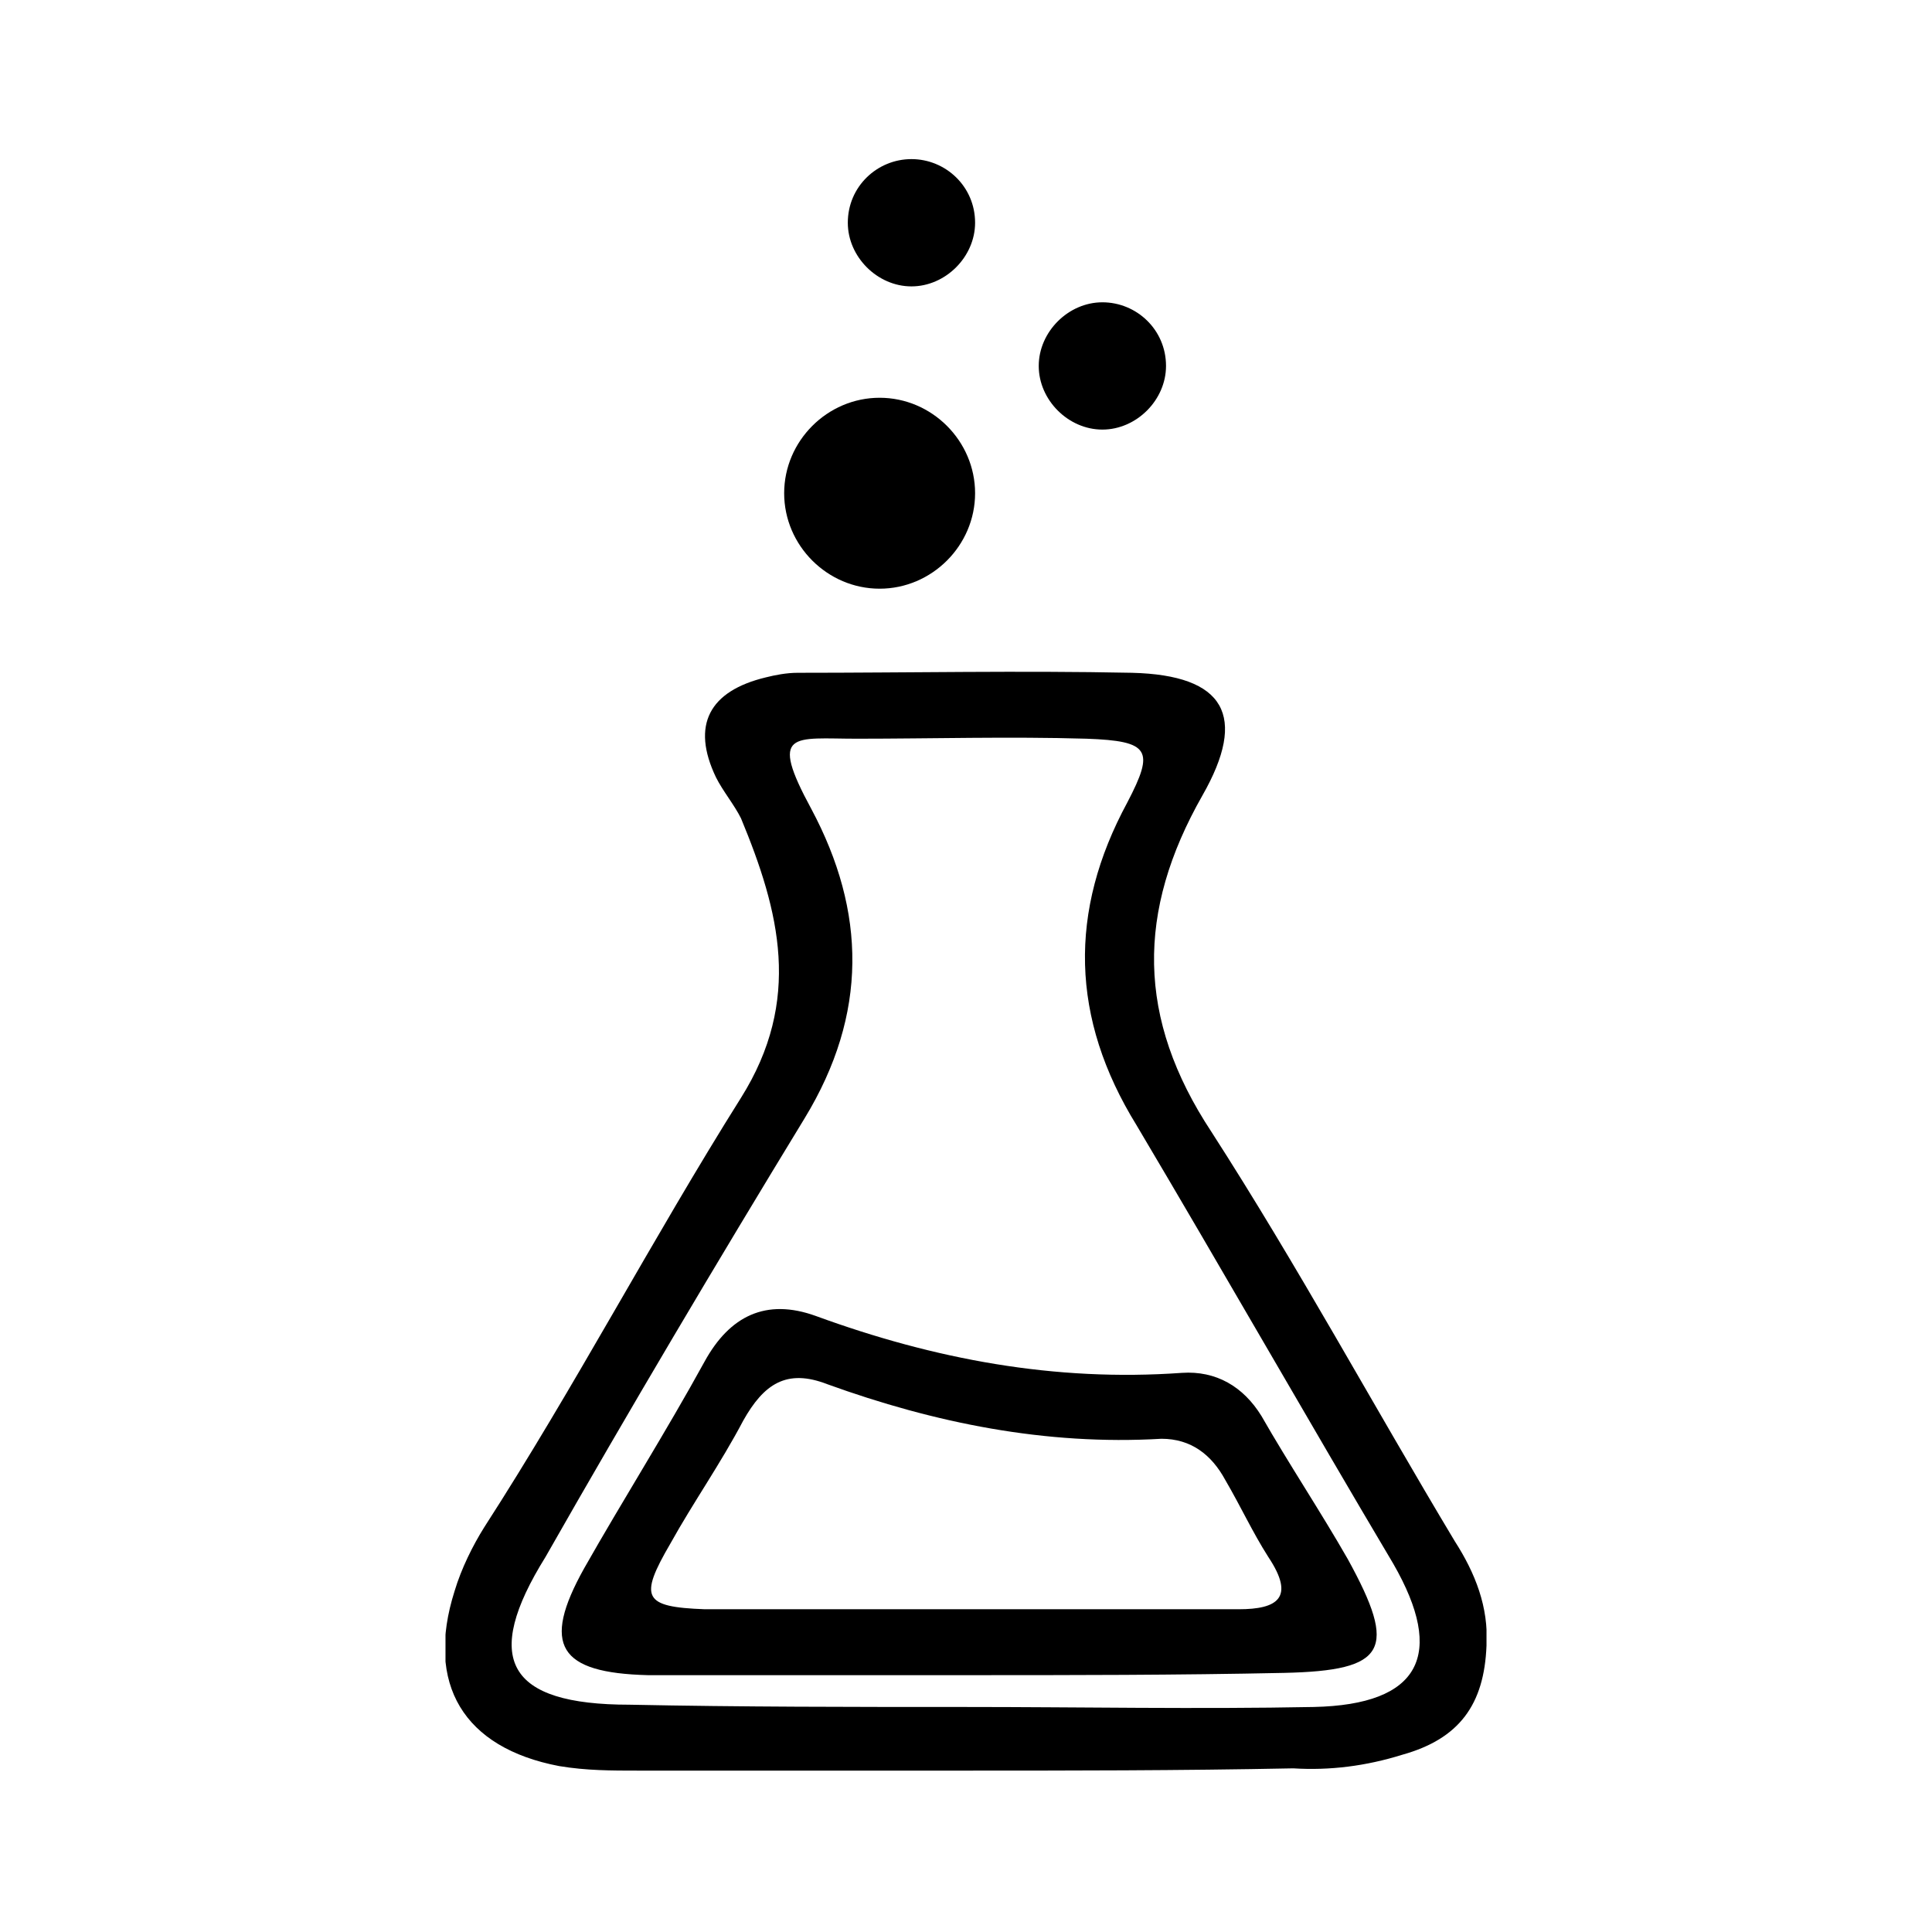
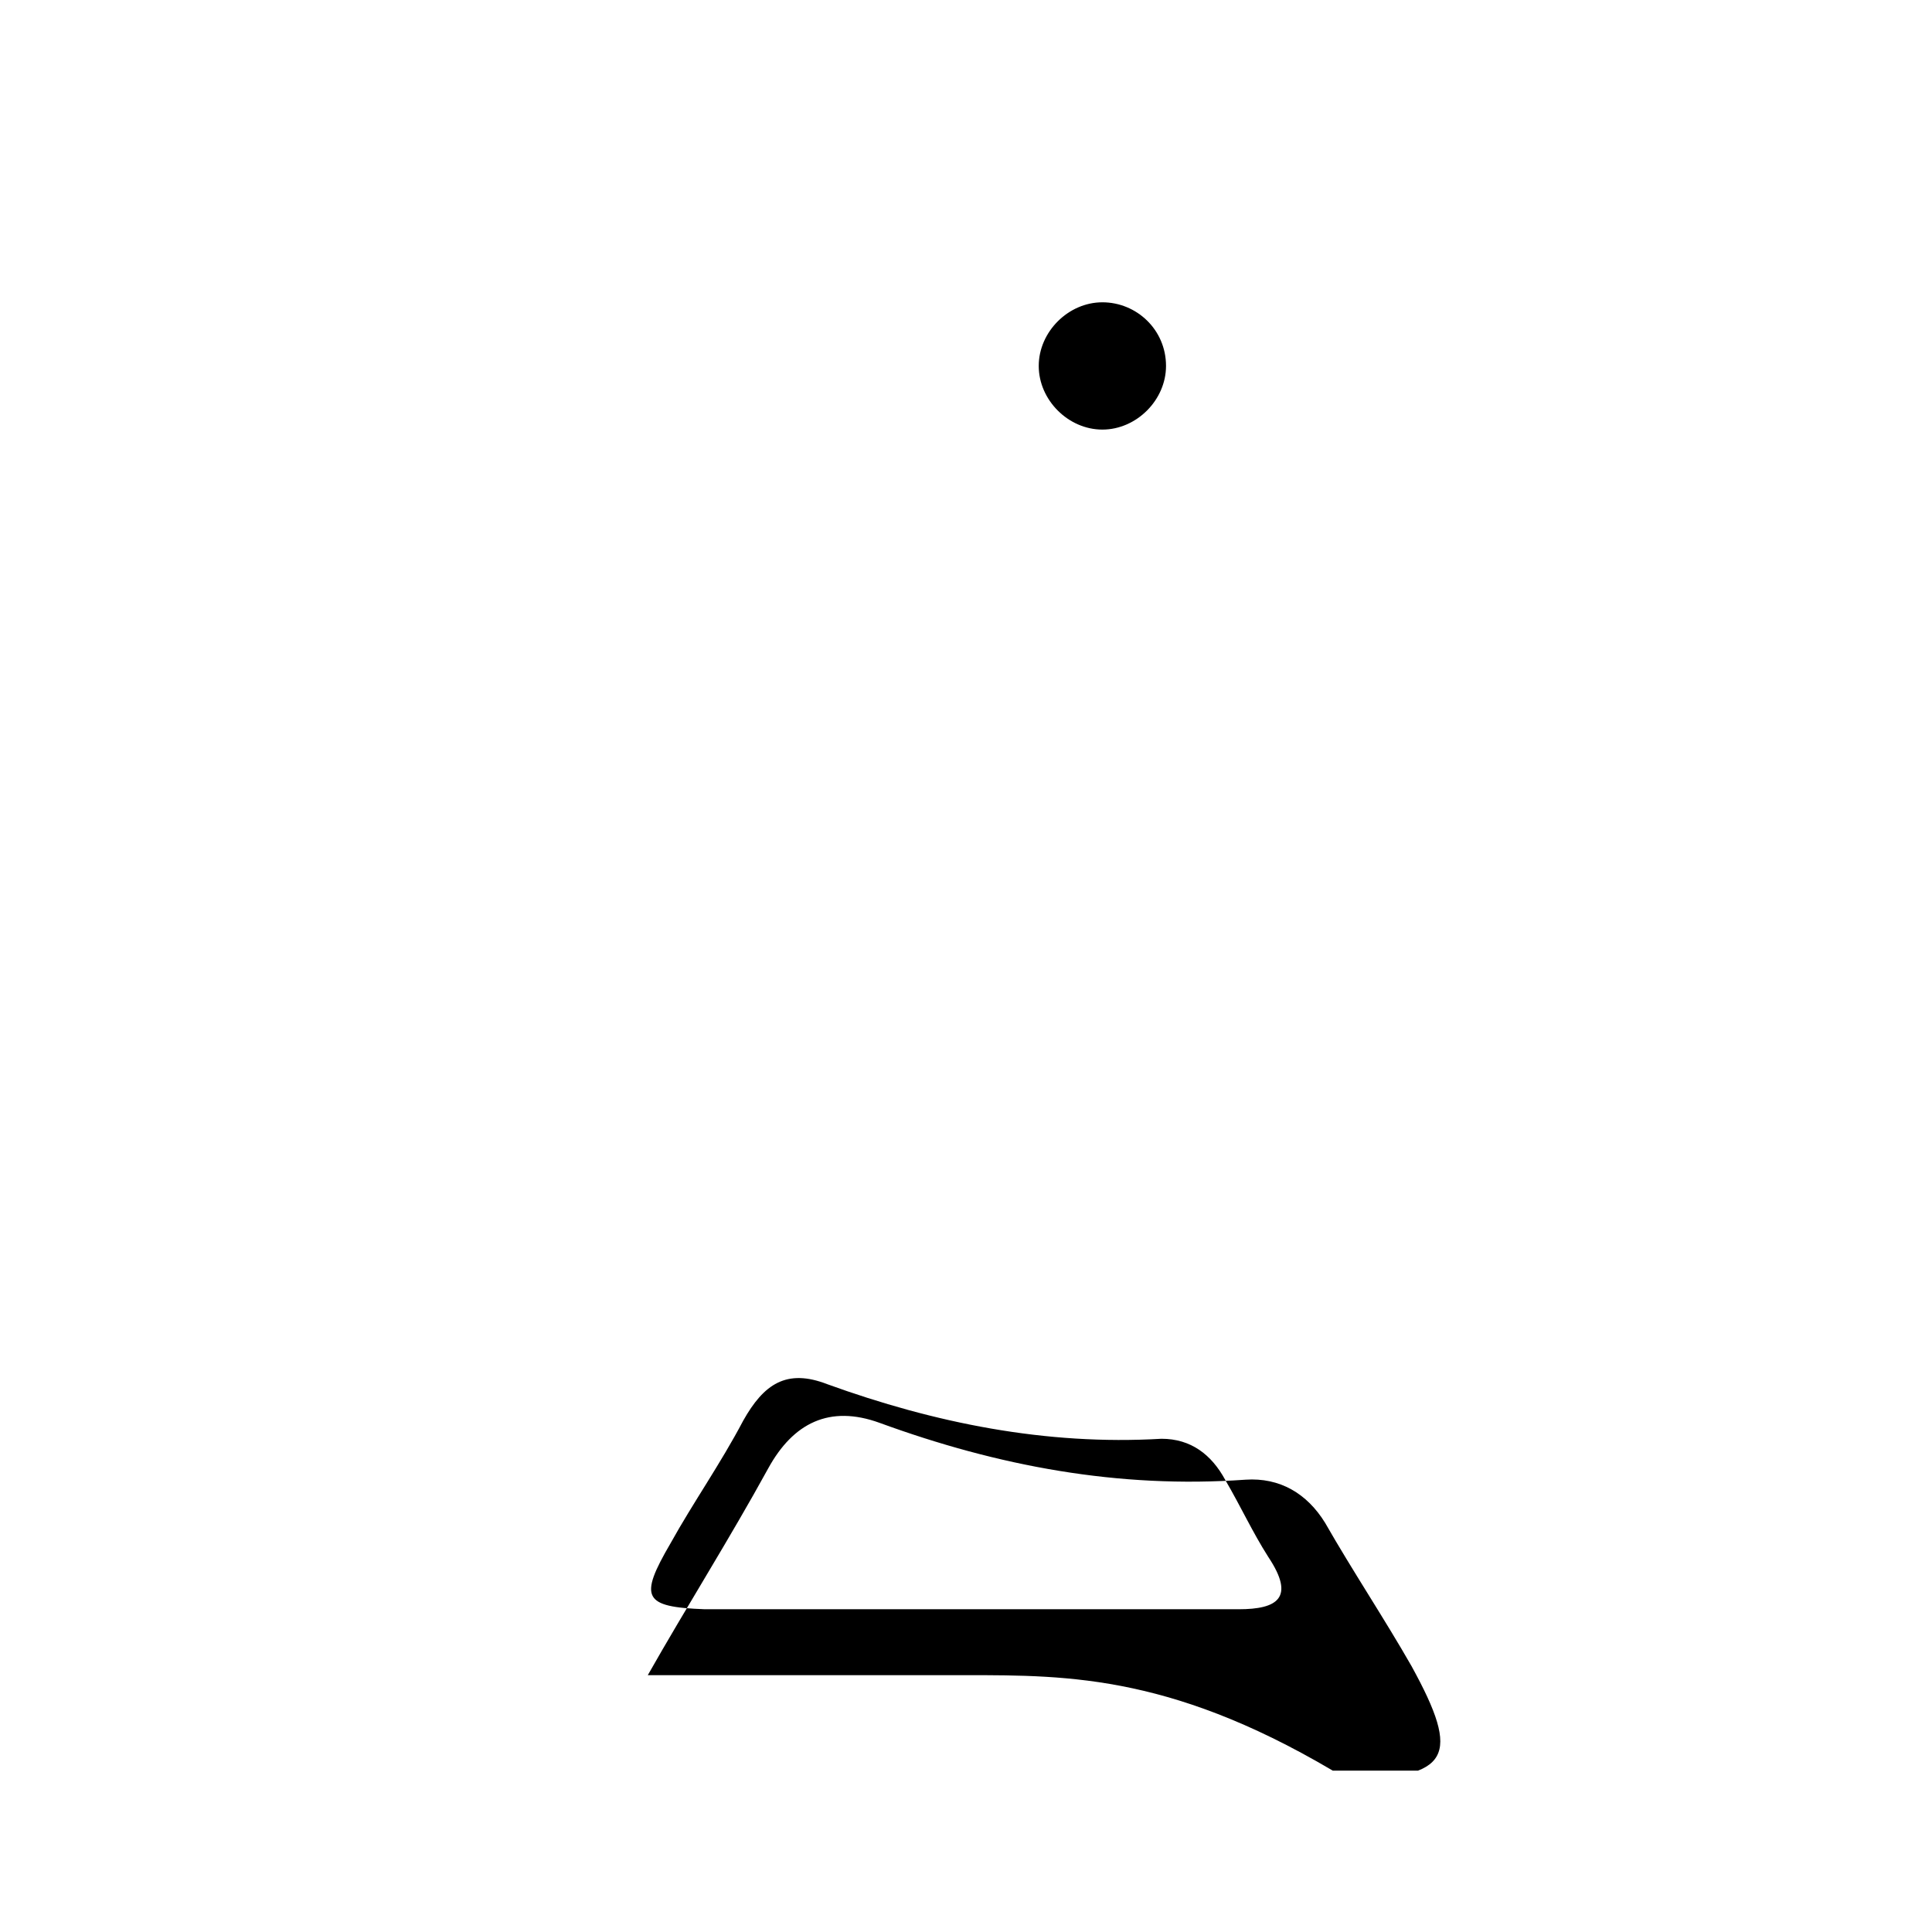
<svg xmlns="http://www.w3.org/2000/svg" xmlns:xlink="http://www.w3.org/1999/xlink" version="1.1" id="Ebene_1" x="0px" y="0px" width="370px" height="370px" viewBox="0 0 85 85" style="enable-background:new 0 0 85 85;" xml:space="preserve">
  <style type="text/css">
	.st0{clip-path:url(#SVGID_2_);}
	.st1{clip-path:url(#SVGID_4_);}
	.st2{clip-path:url(#SVGID_6_);}
	.st3{clip-path:url(#SVGID_8_);}
	.st4{clip-path:url(#SVGID_10_);}
</style>
  <g>
    <g>
      <defs>
-         <rect id="SVGID_1_" x="19.6" y="7" width="45.8" height="70.9" />
-       </defs>
+         </defs>
      <clipPath id="SVGID_2_">
        <use xlink:href="#SVGID_1_" style="overflow:visible;" />
      </clipPath>
-       <path class="st0" d="M42.1,77.9c-4.7,0-9.3,0-14,0c-1.2,0-2.3,0-3.5-0.2c-4.2-0.8-5.9-3.6-4.6-7.7c0.3-1,0.8-2,1.3-2.8    c4-6.2,7.4-12.7,11.3-18.9c2.7-4.3,1.7-8.2,0-12.3c-0.3-0.6-0.8-1.2-1.1-1.8c-1.1-2.3-0.3-3.8,2.2-4.4c0.4-0.1,0.9-0.2,1.4-0.2    c4.9,0,9.8-0.1,14.7,0c4.1,0.1,5.1,1.9,3.1,5.4c-2.9,5.1-2.9,9.8,0.4,14.8c3.8,5.9,7.1,12,10.7,18c0.9,1.4,1.5,2.9,1.4,4.6    c-0.1,2.6-1.2,4.1-3.7,4.8c-1.6,0.5-3.2,0.7-4.8,0.6C51.9,77.9,47,77.9,42.1,77.9 M42.4,75.1c5.1,0,10.3,0.1,15.4,0    c4.7-0.1,5.8-2.3,3.5-6.3c-3.8-6.4-7.5-12.9-11.3-19.3c-2.9-4.7-3-9.4-0.4-14.2c1.2-2.3,1-2.7-1.8-2.8c-3.4-0.1-6.8,0-10.1,0    c-2.8,0-3.9-0.4-2,3.1c2.4,4.5,2.5,9-0.3,13.6c-3.9,6.4-7.7,12.8-11.4,19.3C21.2,73,22.3,75,27.7,75    C32.6,75.1,37.5,75.1,42.4,75.1" />
    </g>
    <g>
      <defs>
        <rect id="SVGID_3_" x="19.6" y="7" width="45.8" height="70.9" />
      </defs>
      <clipPath id="SVGID_4_">
        <use xlink:href="#SVGID_3_" style="overflow:visible;" />
      </clipPath>
-       <path class="st1" d="M42.5,73.7c-4.7,0-9.3,0-14,0c-3.9-0.1-4.7-1.3-2.8-4.7c1.7-3,3.6-6,5.3-9.1c1.1-2,2.7-2.8,4.9-2    c5.2,1.9,10.5,2.9,16.1,2.5c1.5-0.1,2.7,0.6,3.5,1.9c1.2,2.1,2.6,4.2,3.8,6.3c2.2,4,1.7,4.9-2.8,5C51.8,73.7,47.1,73.7,42.5,73.7     M42.2,70.8c4.1,0,8.2,0,12.3,0c1.7,0,2.5-0.5,1.3-2.3c-0.7-1.1-1.2-2.2-1.9-3.4c-0.6-1.1-1.5-1.8-2.8-1.8    c-5.1,0.3-10-0.7-14.7-2.4c-1.8-0.7-2.8,0-3.7,1.6c-1,1.9-2.2,3.6-3.2,5.4c-1.4,2.4-1.2,2.8,1.5,2.9    C34.7,70.8,38.4,70.8,42.2,70.8" />
+       <path class="st1" d="M42.5,73.7c-4.7,0-9.3,0-14,0c1.7-3,3.6-6,5.3-9.1c1.1-2,2.7-2.8,4.9-2    c5.2,1.9,10.5,2.9,16.1,2.5c1.5-0.1,2.7,0.6,3.5,1.9c1.2,2.1,2.6,4.2,3.8,6.3c2.2,4,1.7,4.9-2.8,5C51.8,73.7,47.1,73.7,42.5,73.7     M42.2,70.8c4.1,0,8.2,0,12.3,0c1.7,0,2.5-0.5,1.3-2.3c-0.7-1.1-1.2-2.2-1.9-3.4c-0.6-1.1-1.5-1.8-2.8-1.8    c-5.1,0.3-10-0.7-14.7-2.4c-1.8-0.7-2.8,0-3.7,1.6c-1,1.9-2.2,3.6-3.2,5.4c-1.4,2.4-1.2,2.8,1.5,2.9    C34.7,70.8,38.4,70.8,42.2,70.8" />
    </g>
    <g>
      <defs>
-         <rect id="SVGID_5_" x="19.6" y="7" width="45.8" height="70.9" />
-       </defs>
+         </defs>
      <clipPath id="SVGID_6_">
        <use xlink:href="#SVGID_5_" style="overflow:visible;" />
      </clipPath>
-       <path class="st2" d="M42.9,9.8c0,1.5-1.3,2.8-2.8,2.8c-1.5,0-2.8-1.3-2.8-2.8c0-1.6,1.3-2.8,2.8-2.8C41.6,7,42.9,8.2,42.9,9.8" />
    </g>
    <g>
      <defs>
        <rect id="SVGID_7_" x="19.6" y="7" width="45.8" height="70.9" />
      </defs>
      <clipPath id="SVGID_8_">
        <use xlink:href="#SVGID_7_" style="overflow:visible;" />
      </clipPath>
      <path class="st3" d="M51.3,16.1c0,1.5-1.3,2.8-2.8,2.8c-1.5,0-2.8-1.3-2.8-2.8s1.3-2.8,2.8-2.8C50,13.3,51.3,14.5,51.3,16.1" />
    </g>
    <g>
      <defs>
        <rect id="SVGID_9_" x="19.6" y="7" width="45.8" height="70.9" />
      </defs>
      <clipPath id="SVGID_10_">
        <use xlink:href="#SVGID_9_" style="overflow:visible;" />
      </clipPath>
-       <path class="st4" d="M42.9,21.7c0,2.3-1.9,4.2-4.2,4.2s-4.2-1.9-4.2-4.2s1.9-4.2,4.2-4.2S42.9,19.4,42.9,21.7" />
    </g>
  </g>
</svg>